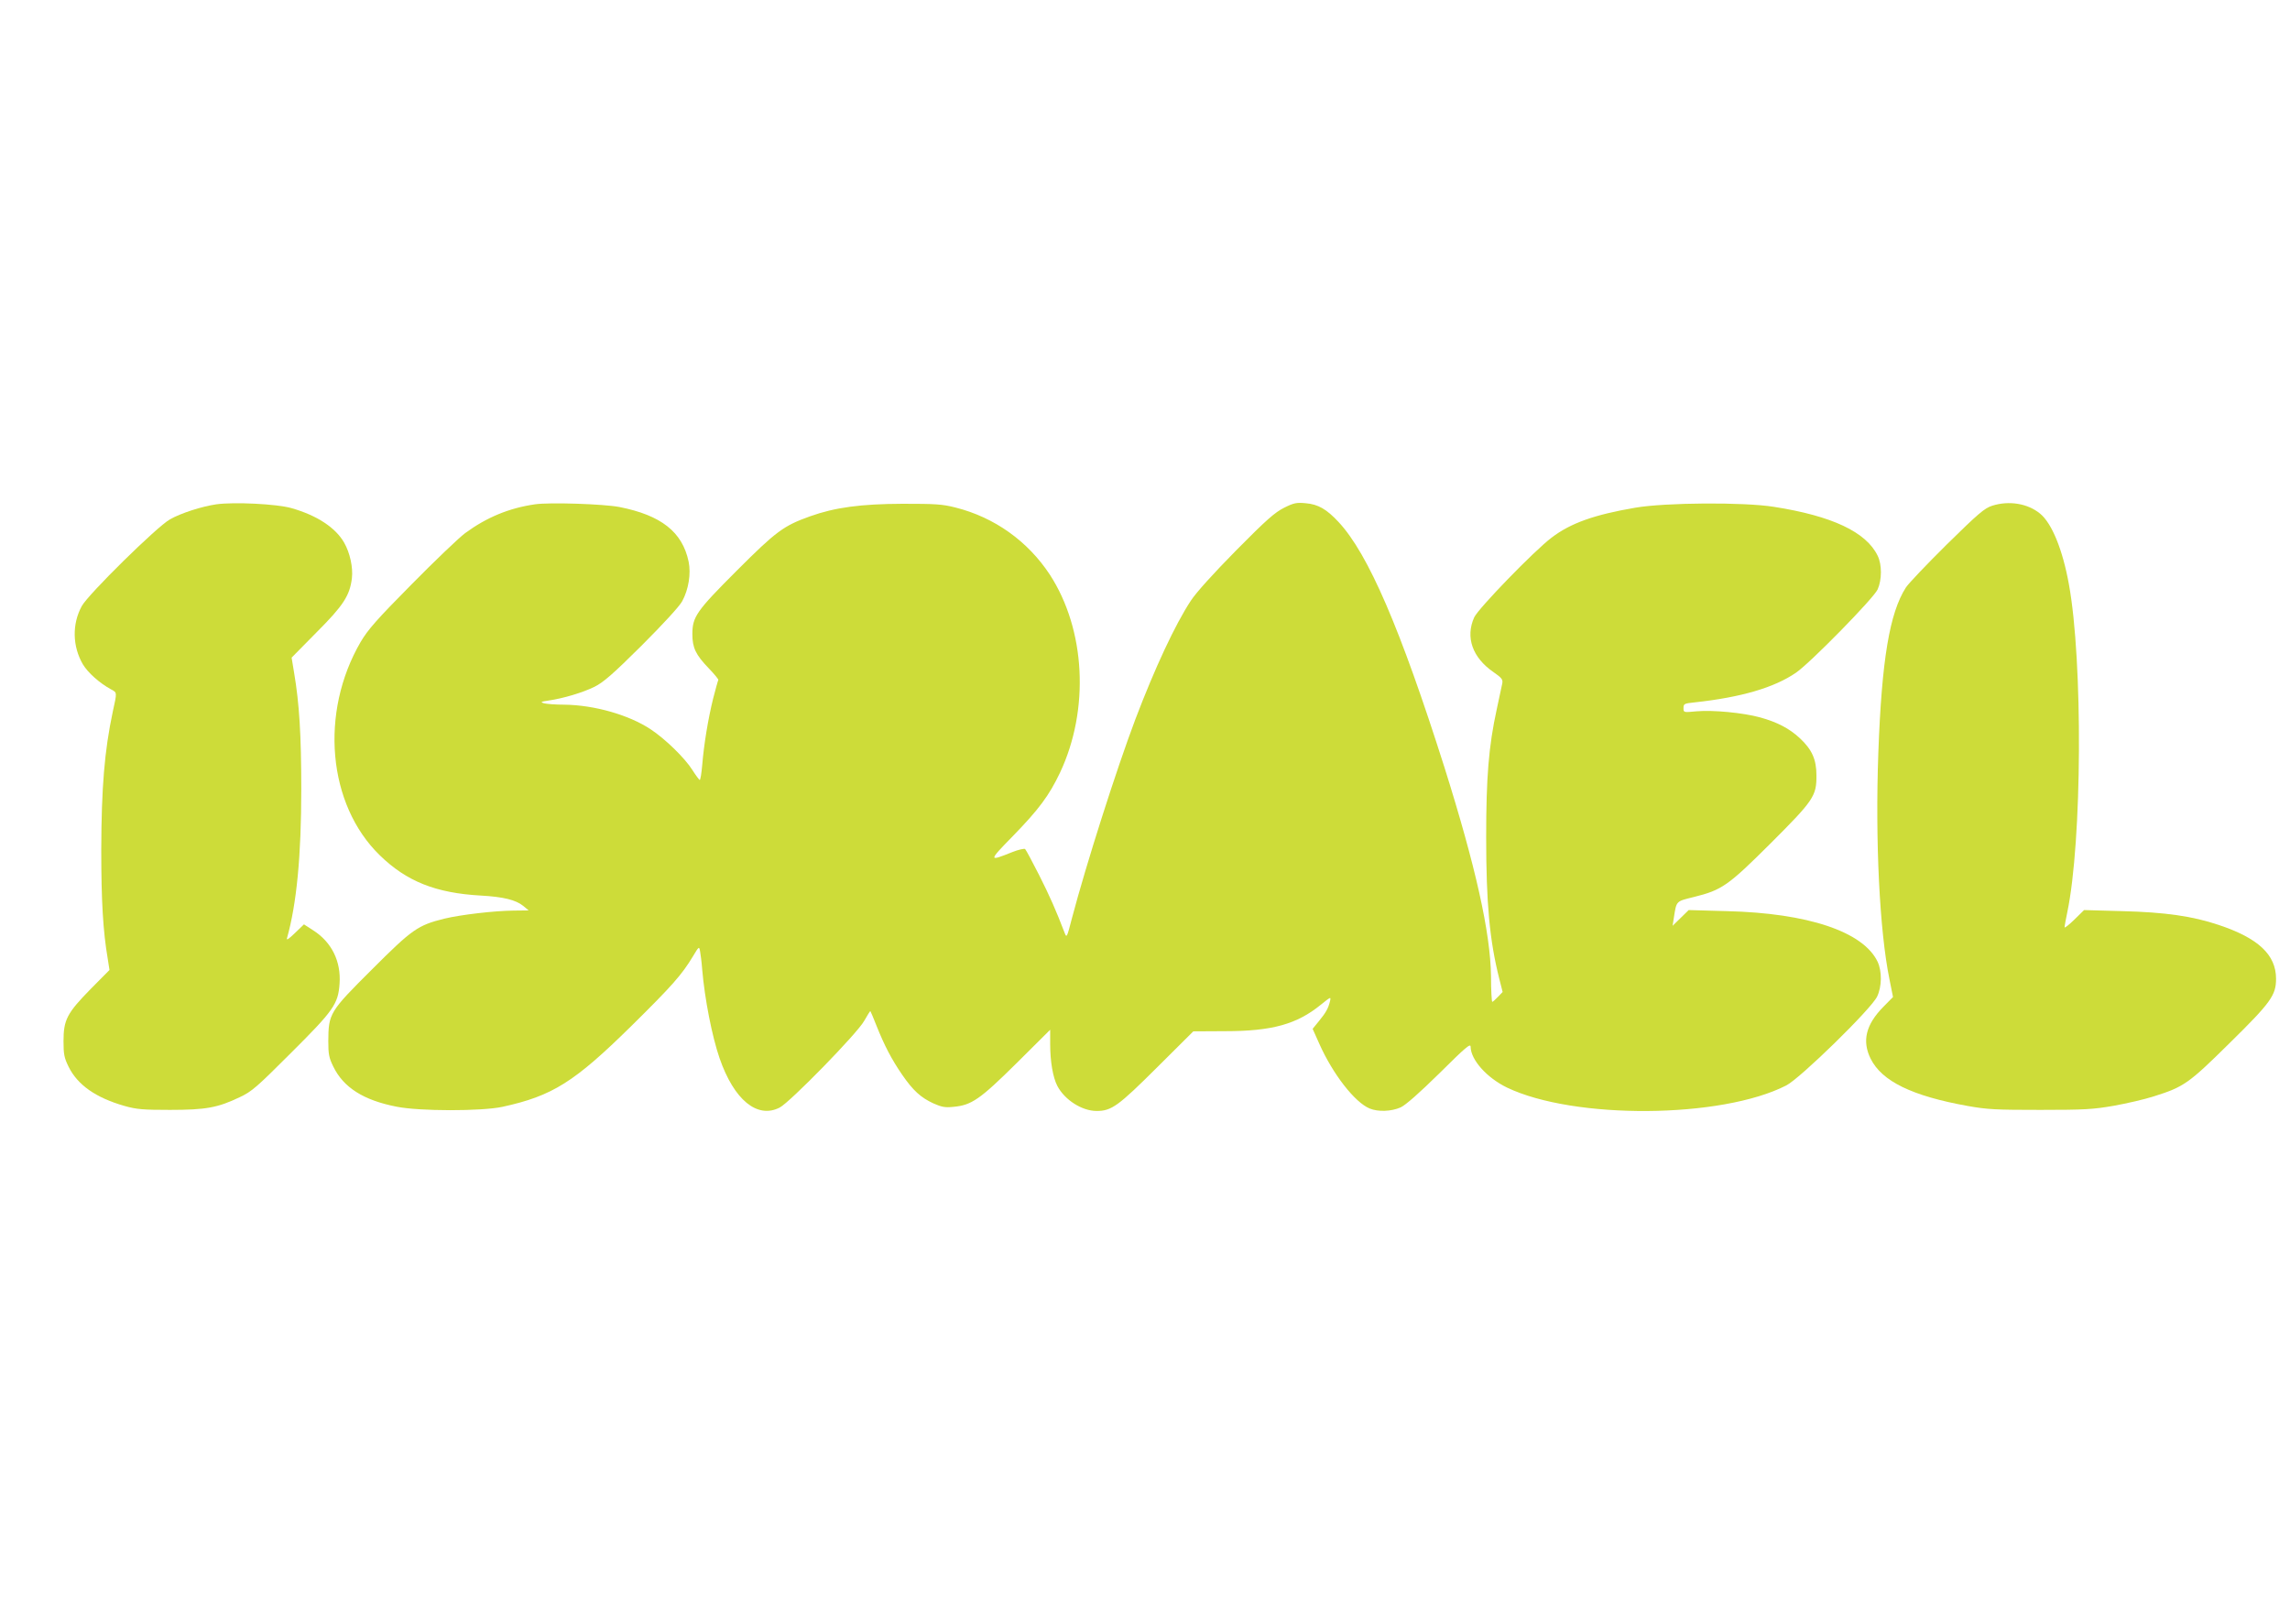
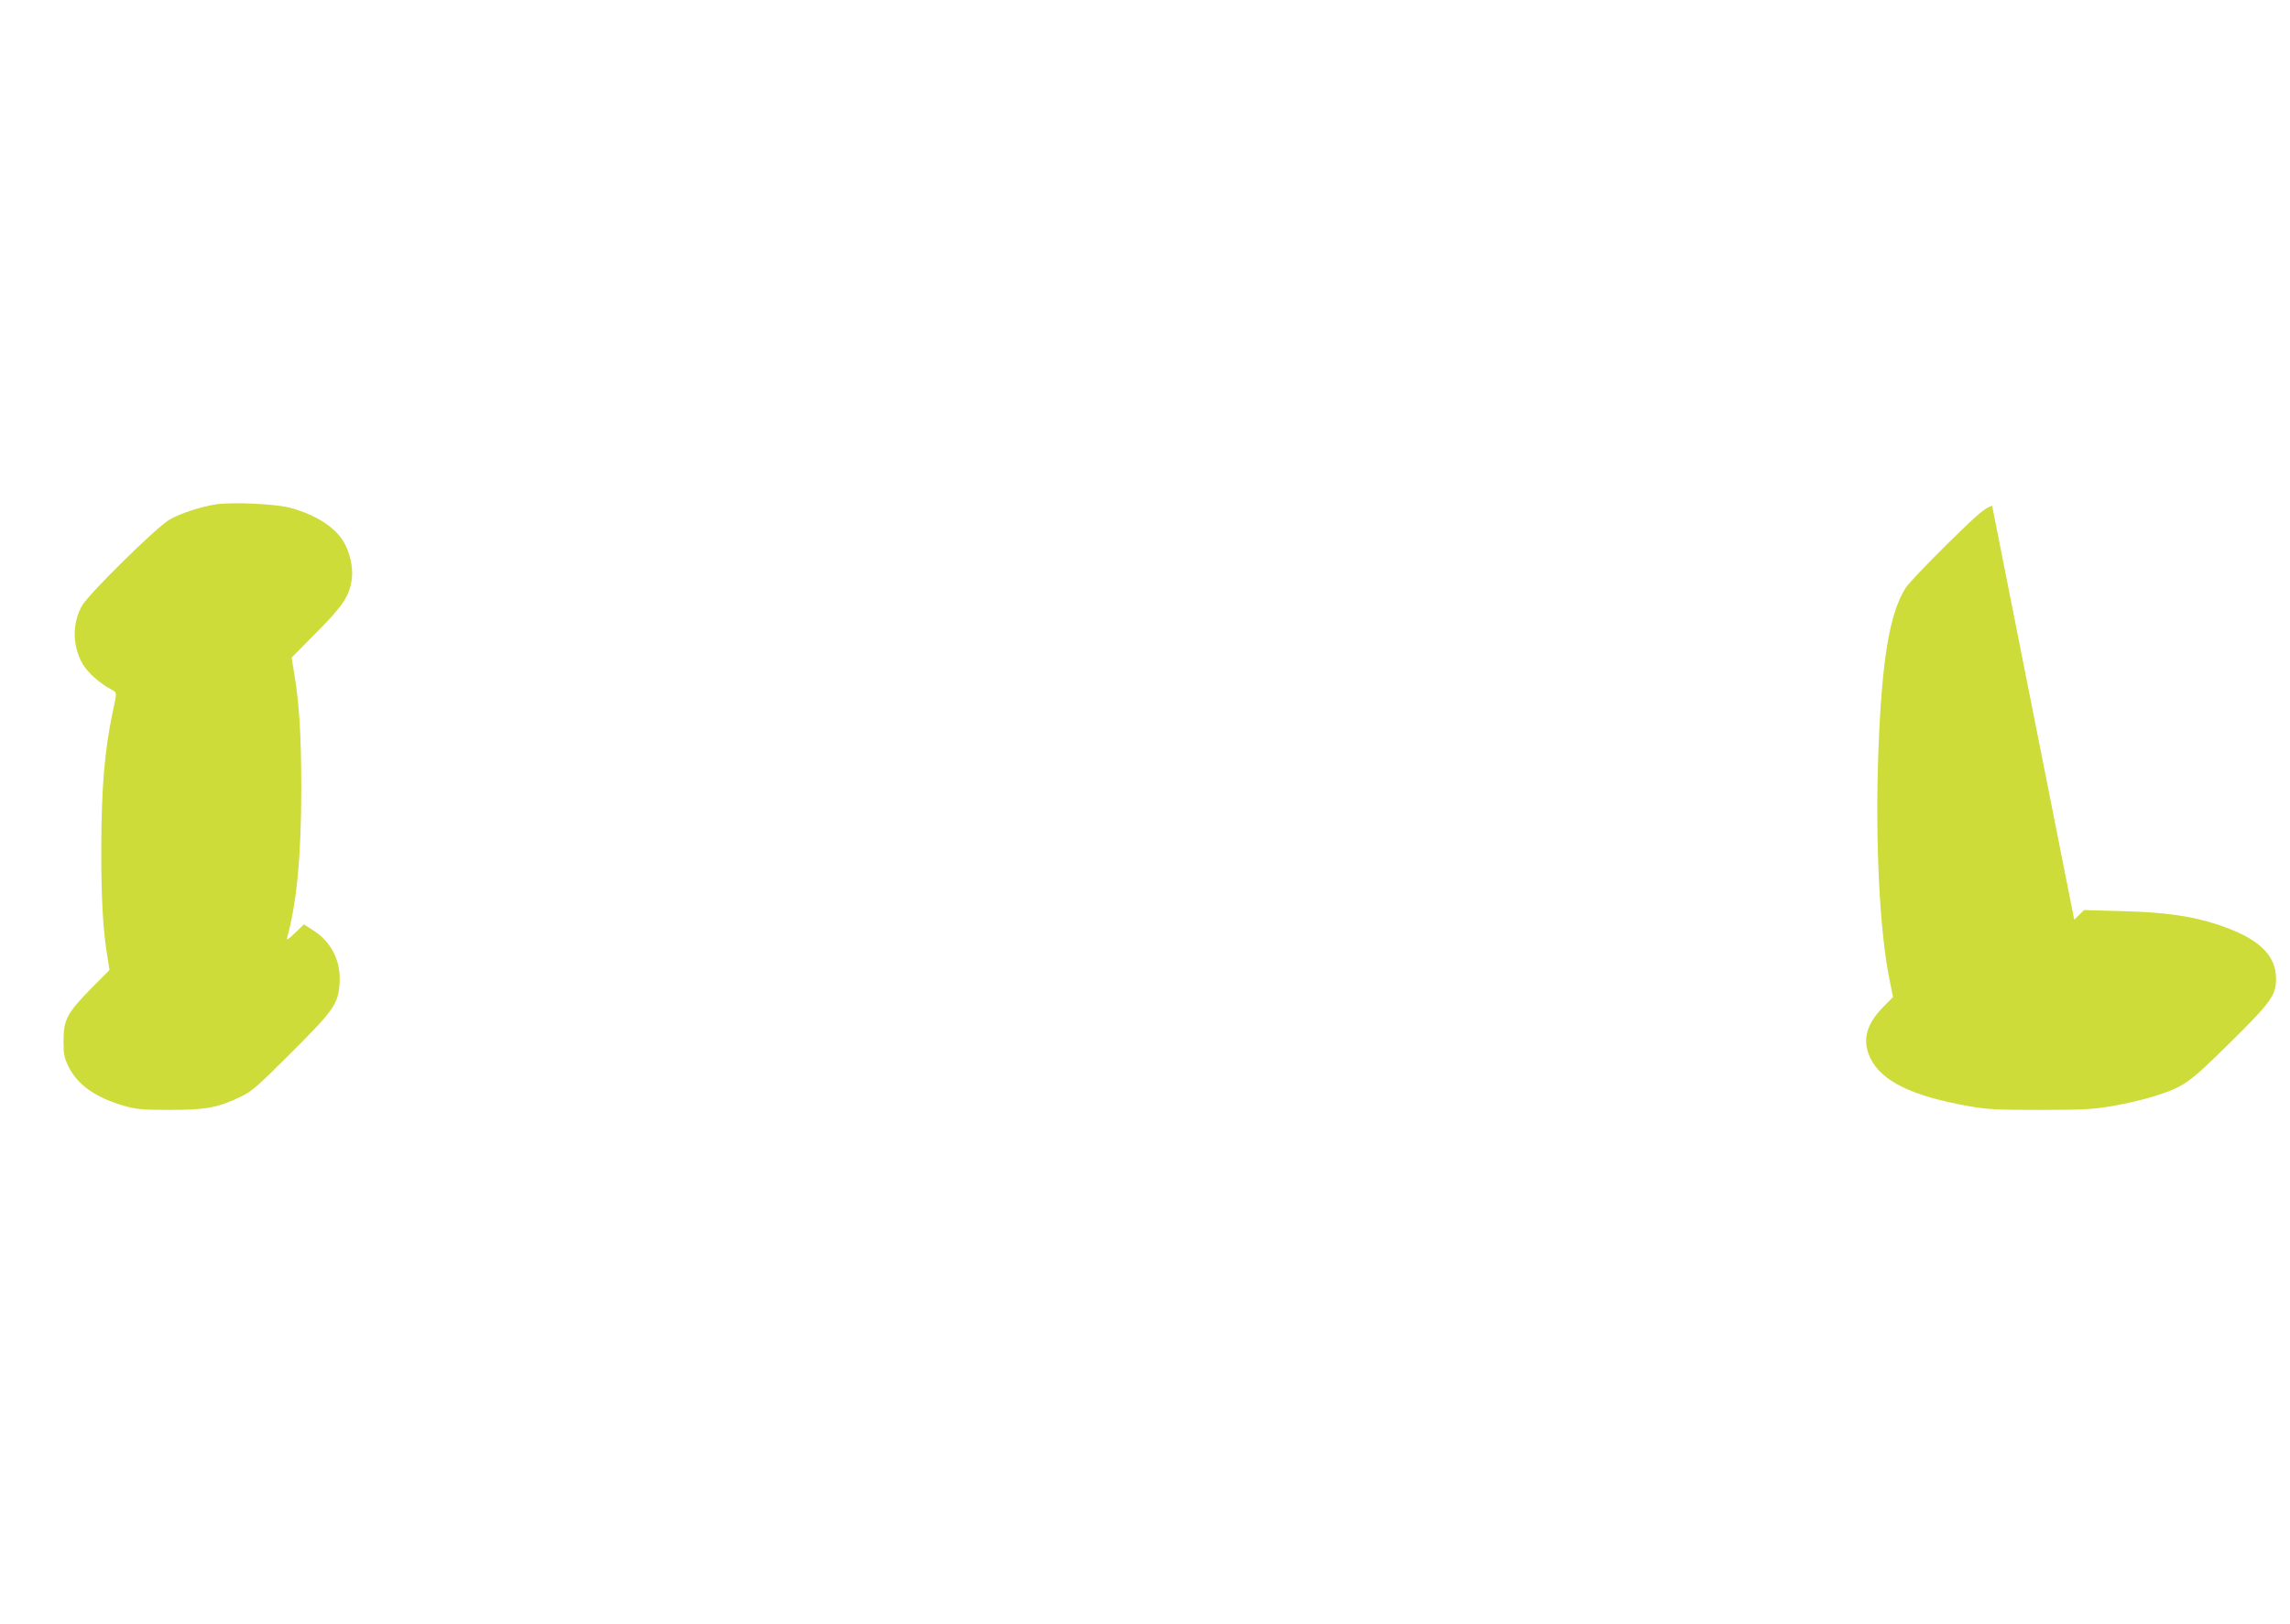
<svg xmlns="http://www.w3.org/2000/svg" version="1.0" width="1280pt" height="908pt" viewBox="0 0 1280 908" preserveAspectRatio="xMidYMid meet">
  <g transform="translate(0,908) scale(0.1,-0.1)" fill="#cddc39" stroke="none">
    <path d="M1209 6261 c-82 -12 -197 -49 -259 -84 -72 -40 -458 -420 -493 -485 -55 -101 -52 -225 6 -325 28 -47 93 -105 157 -140 35 -19 35 -13 10 -127 -46 -217 -63 -422 -64 -770 0 -287 10 -456 36 -608 l10 -64 -106 -107 c-131 -134 -151 -171 -151 -291 0 -73 4 -93 28 -142 50 -102 152 -174 313 -220 68 -19 103 -22 254 -22 200 0 267 12 390 71 68 32 95 56 286 247 238 237 264 273 272 387 9 125 -44 233 -148 299 l-51 33 -51 -49 c-33 -32 -48 -42 -44 -29 54 192 80 459 80 835 0 301 -11 478 -40 649 l-14 85 139 141 c151 151 186 206 198 303 7 60 -11 142 -43 198 -48 85 -154 154 -296 194 -81 23 -319 35 -419 21z" />
-     <path d="M2990 6261 c-145 -21 -270 -73 -390 -161 -36 -27 -171 -156 -300 -287 -195 -197 -243 -252 -284 -321 -230 -395 -185 -909 107 -1193 150 -146 313 -211 565 -225 125 -7 195 -24 237 -58 l30 -25 -85 -1 c-107 -1 -295 -23 -386 -45 -149 -37 -180 -59 -405 -284 -237 -236 -243 -246 -244 -401 0 -73 4 -93 28 -142 57 -117 169 -188 353 -224 128 -26 475 -26 592 -1 280 61 402 138 721 452 227 224 282 286 344 389 34 57 35 57 40 29 3 -15 9 -62 12 -103 14 -164 55 -373 97 -495 81 -234 211 -340 336 -276 58 30 434 415 472 484 18 32 34 57 35 55 2 -2 17 -38 34 -81 44 -111 86 -191 144 -275 60 -87 103 -127 175 -160 45 -20 65 -24 111 -19 101 9 148 41 354 245 l187 186 0 -80 c0 -97 15 -186 40 -234 41 -78 137 -140 220 -140 83 0 121 28 337 243 l203 202 178 1 c263 0 401 39 535 148 56 45 57 46 51 19 -10 -40 -22 -62 -62 -111 l-35 -43 38 -85 c75 -168 197 -325 280 -360 48 -20 122 -17 174 6 29 14 102 78 218 192 144 143 173 168 173 147 1 -73 90 -173 203 -228 375 -180 1200 -174 1562 12 78 40 474 427 507 496 27 56 28 141 3 195 -80 168 -389 272 -843 283 l-213 6 -45 -44 -45 -44 7 45 c15 96 11 91 112 116 157 39 191 63 428 299 241 241 258 265 257 381 0 89 -25 144 -92 207 -59 55 -126 90 -223 117 -95 26 -263 42 -355 34 -73 -7 -73 -7 -73 18 0 24 4 26 63 32 258 28 444 82 566 166 78 53 433 415 456 465 24 53 25 139 0 189 -64 132 -254 222 -580 273 -170 27 -606 24 -775 -5 -228 -39 -361 -86 -467 -167 -96 -72 -410 -396 -433 -446 -50 -111 -10 -225 108 -306 46 -32 53 -41 49 -63 -3 -14 -17 -79 -31 -145 -45 -207 -59 -378 -59 -715 0 -368 19 -576 73 -790 l19 -75 -26 -27 c-15 -16 -29 -28 -32 -28 -3 0 -7 64 -7 143 -3 243 -86 614 -260 1167 -247 778 -426 1194 -592 1372 -67 72 -114 99 -183 105 -52 5 -67 2 -121 -25 -52 -26 -99 -67 -269 -239 -128 -130 -223 -235 -253 -281 -87 -132 -201 -376 -310 -663 -106 -281 -274 -807 -355 -1114 -27 -105 -29 -109 -40 -80 -48 126 -84 207 -143 324 -38 75 -73 140 -78 145 -4 4 -37 -3 -72 -17 -134 -54 -134 -51 3 89 146 150 203 227 264 355 166 353 143 799 -57 1107 -123 187 -309 320 -527 375 -75 19 -112 21 -296 21 -233 -1 -377 -20 -517 -70 -148 -53 -189 -83 -409 -303 -227 -227 -249 -259 -249 -356 0 -76 19 -115 90 -189 33 -34 58 -65 55 -67 -2 -3 -15 -50 -29 -104 -28 -114 -51 -252 -61 -372 -4 -46 -10 -83 -14 -83 -3 1 -22 26 -41 56 -42 67 -152 174 -234 228 -121 80 -314 135 -481 137 -49 0 -101 4 -115 8 -21 6 -17 9 25 15 84 12 193 45 258 77 50 25 103 71 264 231 120 120 211 219 226 247 36 66 50 155 36 222 -35 166 -154 259 -387 305 -89 17 -391 27 -472 15z" />
-     <path d="M11135 6253 c-43 -14 -77 -43 -254 -217 -112 -111 -214 -218 -228 -240 -91 -142 -135 -403 -154 -923 -18 -494 7 -997 62 -1266 l20 -100 -55 -56 c-97 -99 -119 -190 -70 -289 63 -126 231 -208 542 -264 112 -20 160 -22 407 -22 247 0 295 3 410 23 72 13 173 36 225 53 168 53 194 72 421 296 233 229 261 269 261 361 0 134 -99 227 -321 301 -146 49 -299 71 -539 77 l-213 6 -55 -54 c-30 -29 -54 -48 -54 -42 0 7 7 44 15 83 83 395 88 1405 9 1835 -35 193 -95 340 -161 394 -69 57 -174 74 -268 44z" />
+     <path d="M11135 6253 c-43 -14 -77 -43 -254 -217 -112 -111 -214 -218 -228 -240 -91 -142 -135 -403 -154 -923 -18 -494 7 -997 62 -1266 l20 -100 -55 -56 c-97 -99 -119 -190 -70 -289 63 -126 231 -208 542 -264 112 -20 160 -22 407 -22 247 0 295 3 410 23 72 13 173 36 225 53 168 53 194 72 421 296 233 229 261 269 261 361 0 134 -99 227 -321 301 -146 49 -299 71 -539 77 l-213 6 -55 -54 z" />
  </g>
</svg>